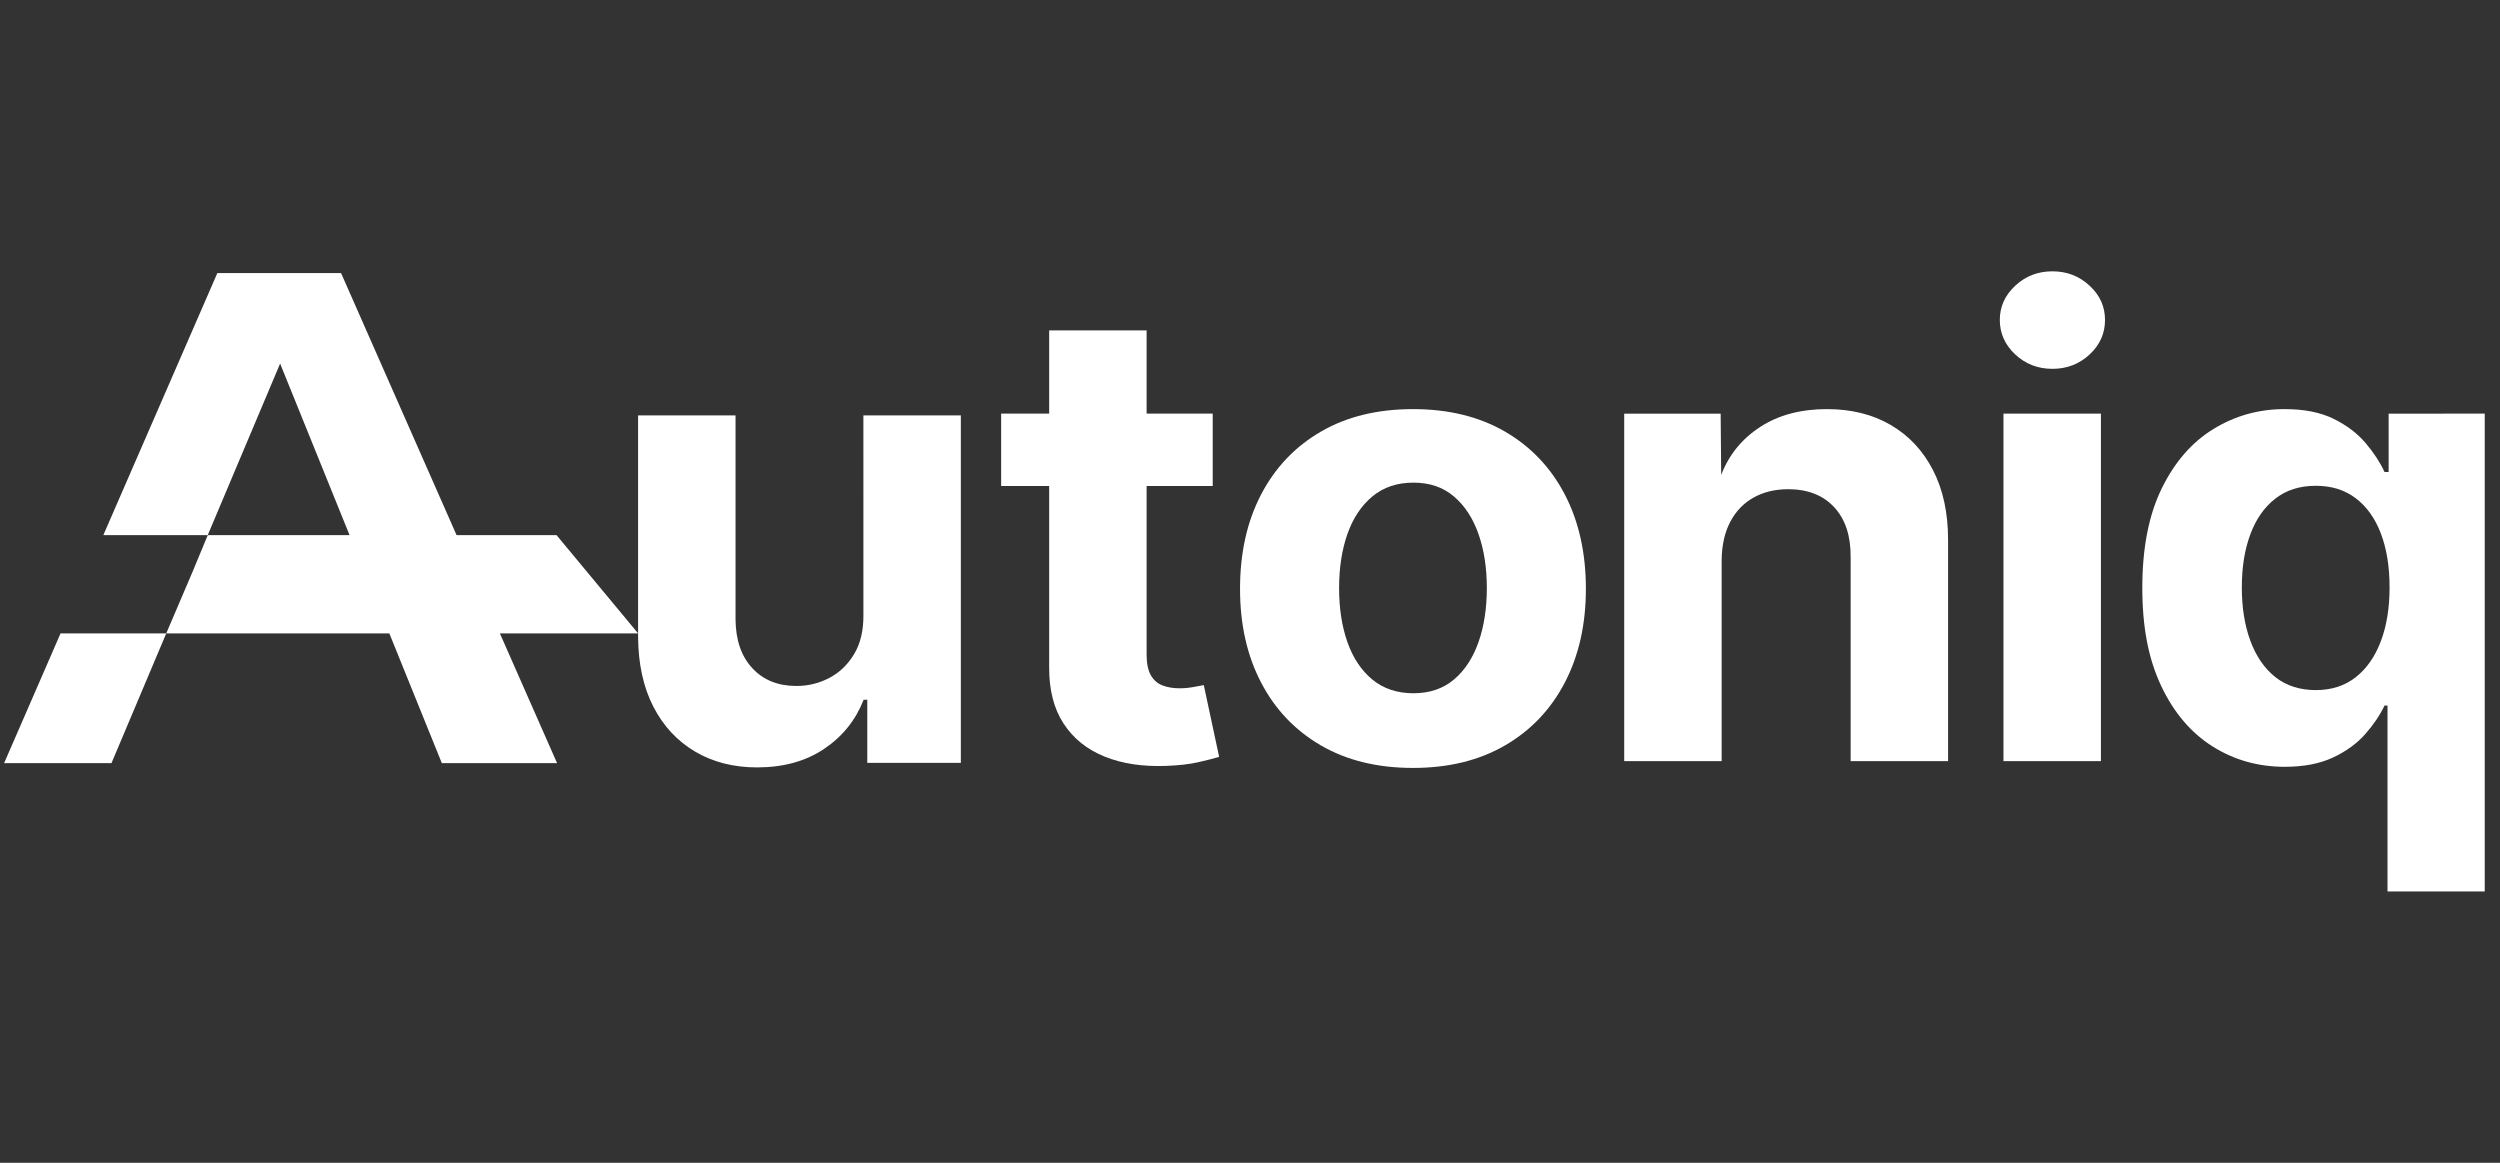
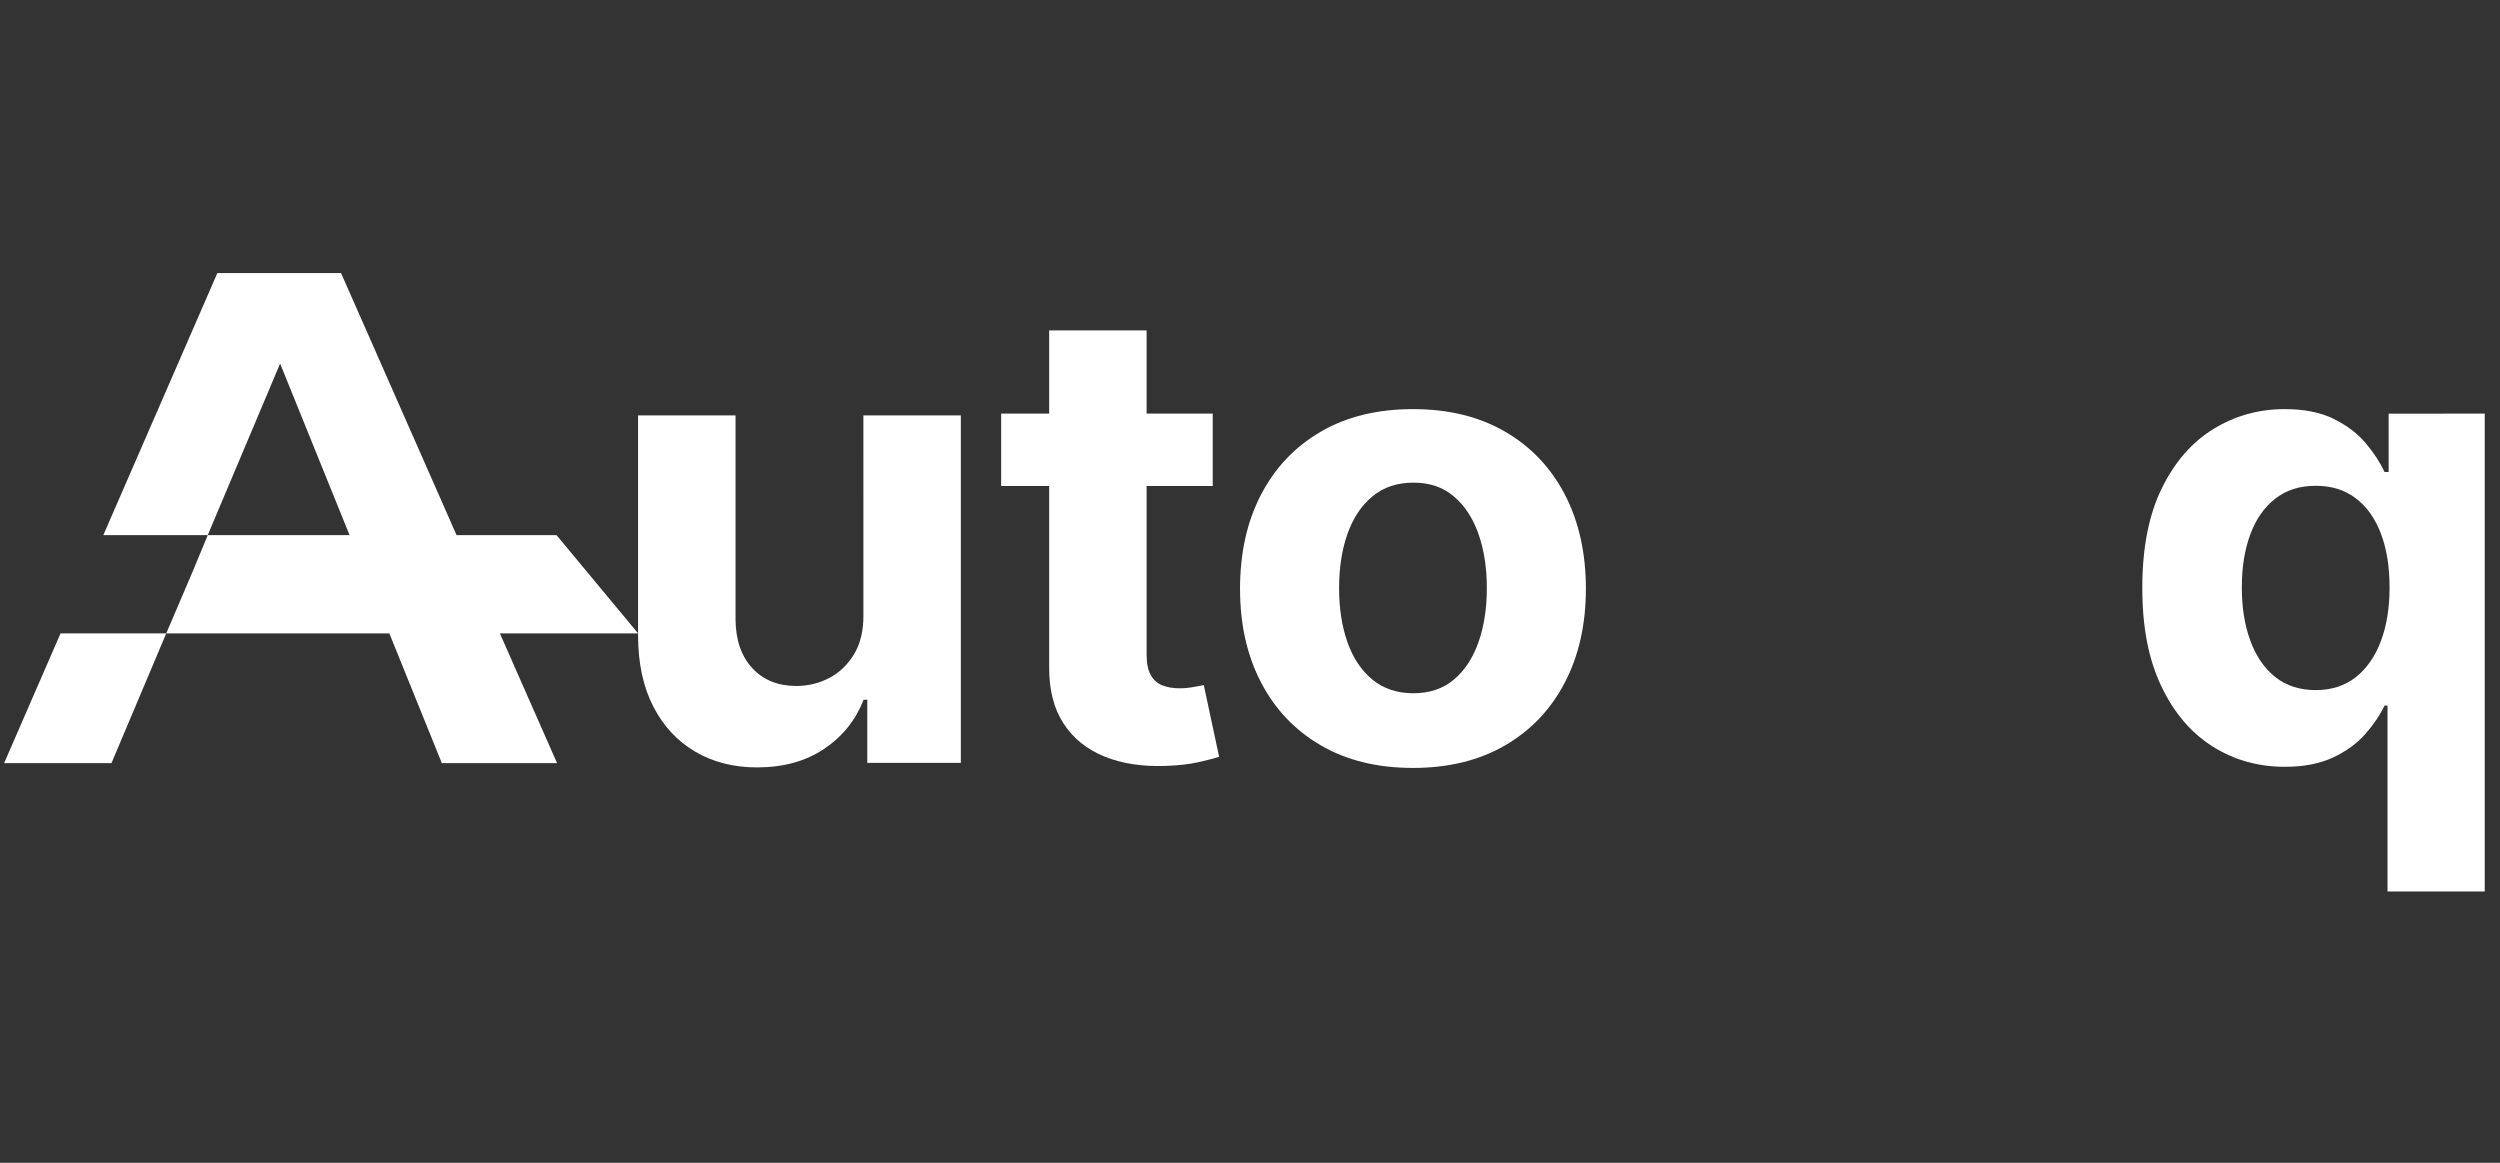
<svg xmlns="http://www.w3.org/2000/svg" width="129" height="60" viewBox="0 0 129 60" fill="none">
  <rect x="0" y="0" width="129" height="60" fill="#333333" stroke="none" />
-   <path d="M97.56 21.927C96.623 21.382 95.525 21.11 94.267 21.11C92.921 21.11 91.776 21.415 90.832 22.026C89.888 22.637 89.215 23.464 88.813 24.507L88.786 21.344H83.809V39.275H88.837V28.909C88.844 28.138 88.992 27.479 89.279 26.93C89.567 26.381 89.968 25.963 90.483 25.675C90.999 25.387 91.595 25.243 92.271 25.243C93.278 25.243 94.069 25.552 94.644 26.171C95.218 26.79 95.501 27.648 95.493 28.745V39.275H100.521V27.858C100.521 26.465 100.262 25.265 99.742 24.257C99.223 23.249 98.495 22.473 97.559 21.928" fill="white" />
-   <path d="M105.905 14C105.157 14 104.518 14.247 103.987 14.742C103.456 15.236 103.19 15.825 103.19 16.51C103.19 17.195 103.456 17.796 103.987 18.291C104.518 18.785 105.157 19.032 105.905 19.032C106.652 19.032 107.291 18.785 107.823 18.291C108.354 17.796 108.619 17.203 108.619 16.51C108.619 15.817 108.354 15.236 107.823 14.742C107.291 14.247 106.652 14 105.905 14Z" fill="white" />
-   <path d="M108.407 21.343H103.379V39.274H108.407V21.343Z" fill="white" />
  <path d="M122.847 33.099C122.545 33.893 122.112 34.51 121.55 34.949C120.987 35.389 120.3 35.609 119.49 35.609C118.68 35.609 117.969 35.385 117.407 34.938C116.844 34.49 116.416 33.868 116.12 33.069C115.825 32.272 115.678 31.352 115.678 30.309C115.678 29.266 115.823 28.363 116.115 27.577C116.405 26.791 116.834 26.176 117.401 25.733C117.967 25.289 118.664 25.067 119.49 25.067C120.316 25.067 120.989 25.281 121.555 25.709C122.122 26.138 122.555 26.745 122.854 27.531C123.152 28.317 123.302 29.243 123.302 30.309C123.302 31.376 123.15 32.305 122.847 33.099ZM123.254 21.344V24.355H123.042C122.821 23.873 122.501 23.381 122.08 22.879C121.659 22.377 121.108 21.956 120.428 21.618C119.747 21.279 118.9 21.11 117.884 21.11C116.554 21.11 115.333 21.451 114.22 22.132C113.106 22.813 112.215 23.836 111.546 25.202C110.877 26.568 110.543 28.278 110.543 30.333C110.543 32.388 110.868 34.02 111.517 35.394C112.166 36.767 113.048 37.806 114.161 38.511C115.274 39.215 116.519 39.567 117.896 39.567C118.872 39.567 119.7 39.407 120.381 39.089C121.061 38.77 121.616 38.367 122.045 37.881C122.474 37.394 122.806 36.902 123.043 36.404H123.196V46H128.212V21.343L123.254 21.344Z" fill="white" />
  <path d="M44.552 31.73C44.559 32.532 44.4 33.205 44.074 33.749C43.747 34.294 43.32 34.705 42.793 34.981C42.266 35.257 41.699 35.396 41.093 35.396C40.141 35.396 39.382 35.088 38.816 34.474C38.249 33.859 37.962 33.022 37.954 31.963V21.434H32.925V32.851C32.934 34.252 33.195 35.454 33.71 36.458C34.226 37.462 34.944 38.236 35.864 38.781C36.785 39.325 37.851 39.598 39.062 39.598C40.424 39.598 41.579 39.279 42.527 38.641C43.475 38.002 44.153 37.158 44.563 36.108H44.752V39.365H49.579V21.433H44.551L44.552 31.73Z" fill="white" />
  <path d="M61.574 35.452C61.338 35.495 61.101 35.516 60.865 35.516C60.527 35.516 60.23 35.465 59.974 35.364C59.718 35.263 59.52 35.086 59.378 34.833C59.236 34.58 59.165 34.224 59.165 33.764V25.079H62.576V21.343H59.165V17.047H54.137V21.343H51.659V25.079H54.137V34.419C54.13 35.593 54.377 36.566 54.881 37.337C55.384 38.108 56.091 38.675 56.999 39.041C57.908 39.407 58.968 39.566 60.18 39.52C60.833 39.496 61.388 39.432 61.844 39.327C62.301 39.222 62.655 39.131 62.907 39.053L62.116 35.352C61.99 35.376 61.81 35.409 61.574 35.452Z" fill="white" />
  <path d="M76.29 33.134C76.003 33.951 75.58 34.595 75.021 35.066C74.462 35.537 73.766 35.772 72.933 35.772C72.099 35.772 71.384 35.537 70.814 35.066C70.243 34.595 69.815 33.951 69.527 33.134C69.24 32.317 69.097 31.387 69.097 30.344C69.097 29.302 69.24 28.371 69.527 27.554C69.815 26.737 70.243 26.091 70.814 25.616C71.384 25.141 72.09 24.904 72.933 24.904C73.775 24.904 74.462 25.141 75.021 25.616C75.58 26.091 76.003 26.737 76.29 27.554C76.577 28.371 76.721 29.301 76.721 30.344C76.721 31.387 76.577 32.317 76.29 33.134ZM77.659 22.271C76.326 21.497 74.742 21.11 72.909 21.11C71.076 21.11 69.492 21.497 68.158 22.271C66.825 23.046 65.796 24.128 65.072 25.517C64.348 26.906 63.986 28.527 63.986 30.379C63.986 32.231 64.348 33.829 65.072 35.218C65.796 36.608 66.825 37.69 68.158 38.463C69.492 39.238 71.076 39.625 72.909 39.625C74.742 39.625 76.326 39.238 77.659 38.463C78.993 37.69 80.021 36.608 80.745 35.218C81.47 33.829 81.832 32.216 81.832 30.379C81.832 28.541 81.47 26.906 80.745 25.517C80.021 24.128 78.993 23.046 77.659 22.271Z" fill="white" />
  <path d="M23.559 27.612L17.598 14.089H11.216L5.332 27.612H10.719L14.454 18.76L18.037 27.612H10.721L9.936 29.504L8.578 32.683H20.09L22.799 39.378H28.745L25.794 32.683H32.927L28.716 27.612H23.559Z" fill="white" />
  <path d="M0.212 39.378H5.752L8.578 32.683L3.125 32.682L0.212 39.378Z" fill="white" />
</svg>